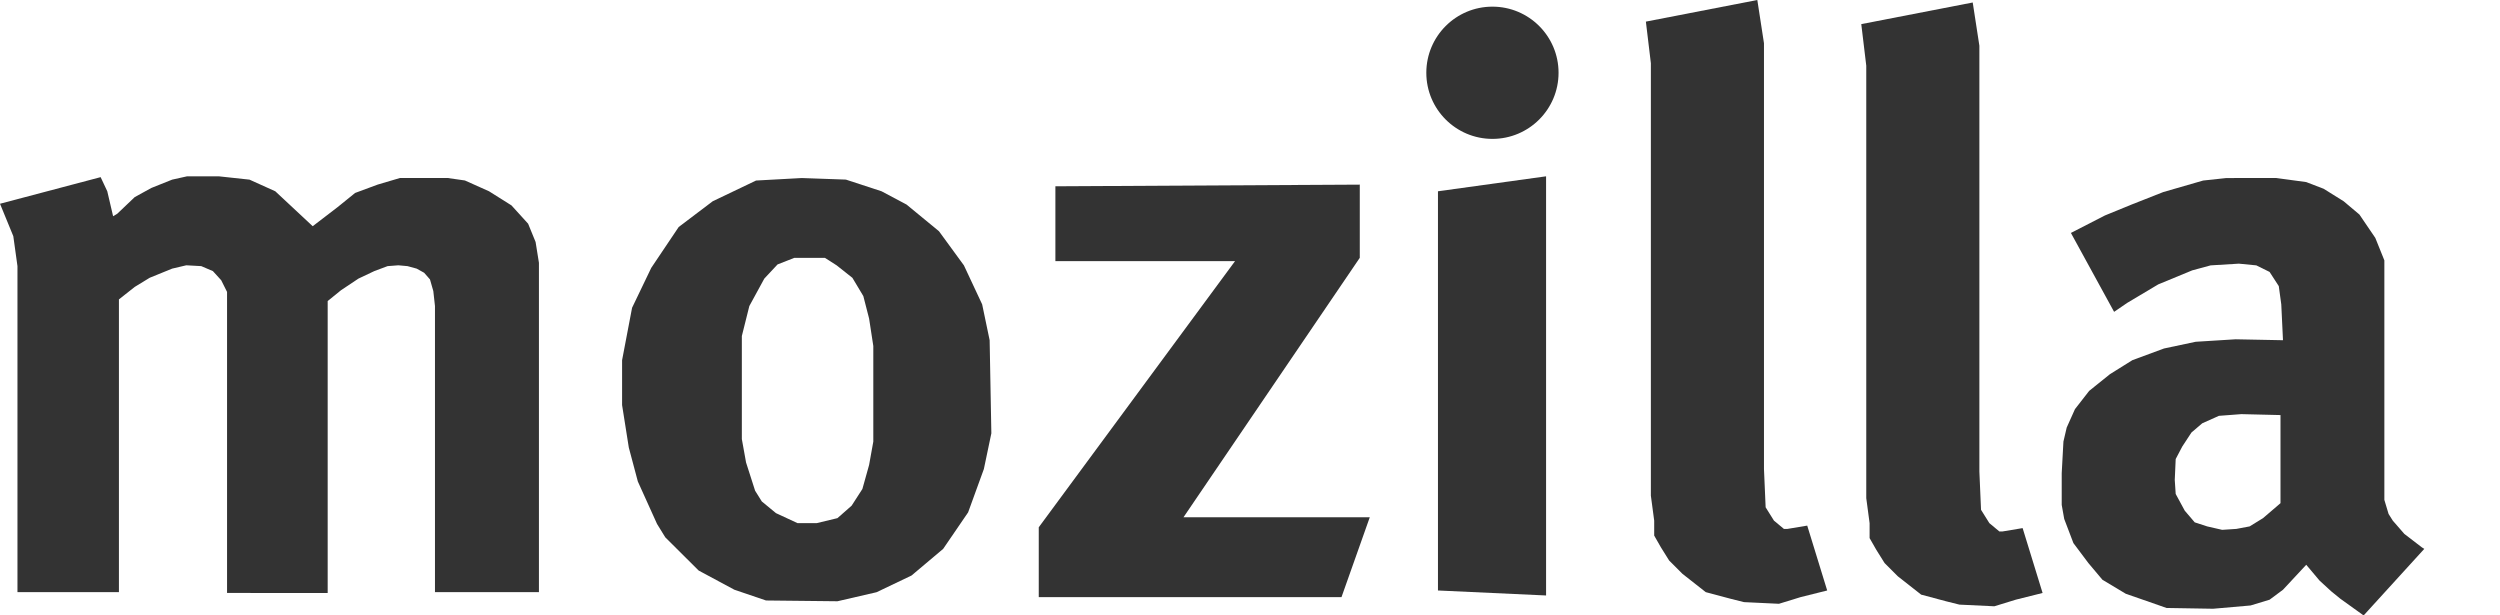
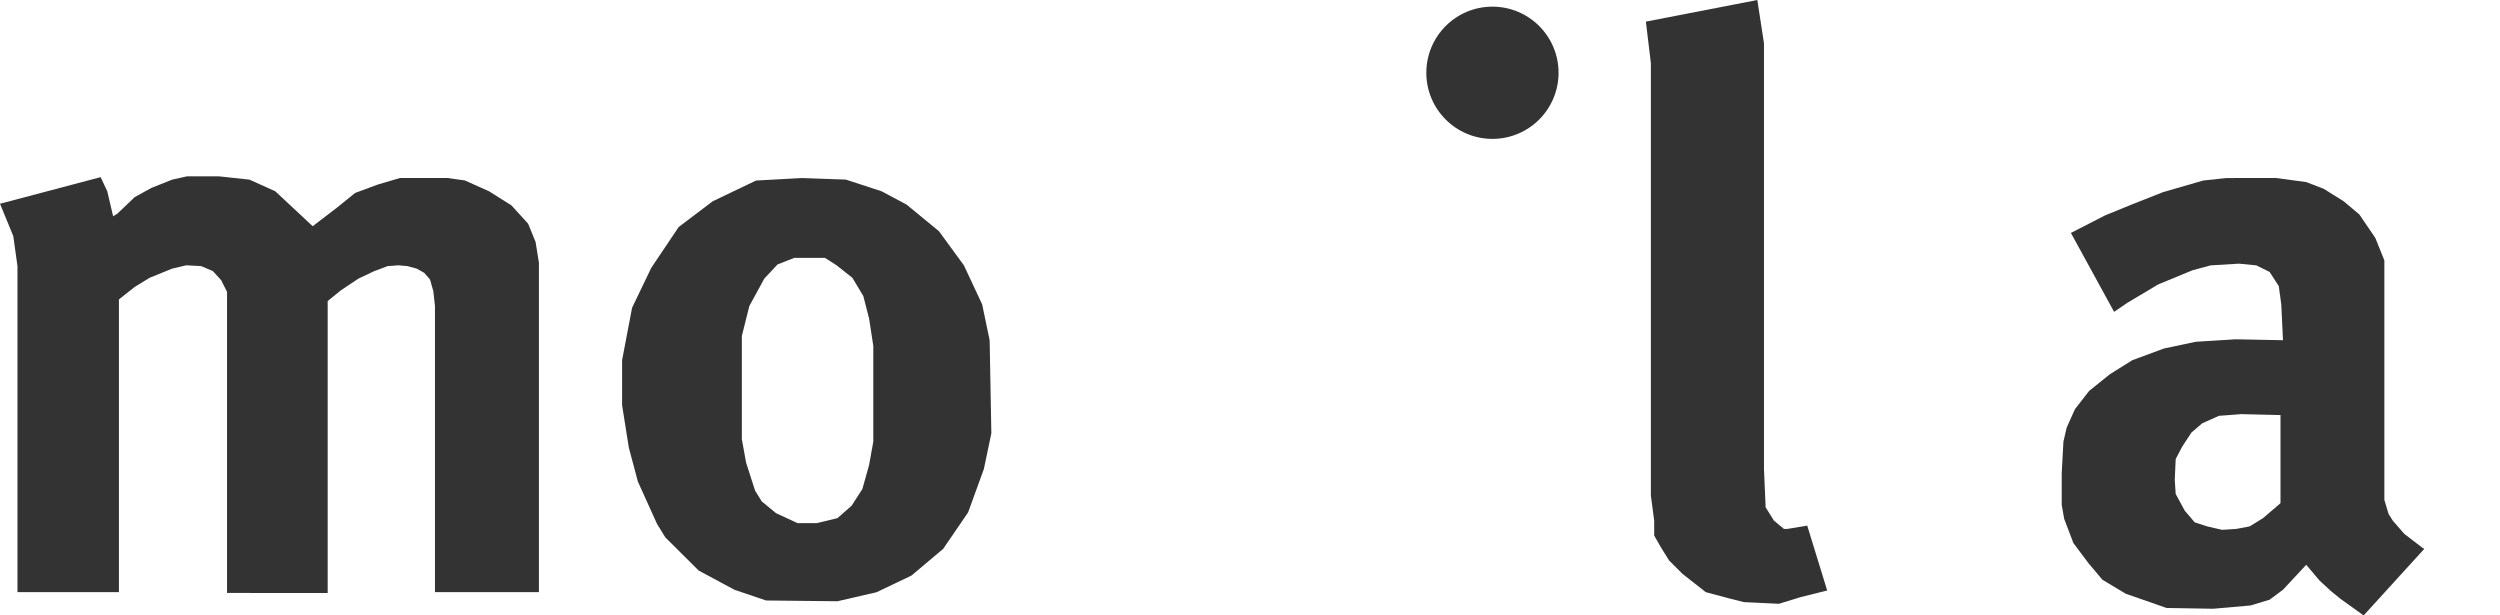
<svg xmlns="http://www.w3.org/2000/svg" xmlns:ns1="http://sodipodi.sourceforge.net/DTD/sodipodi-0.dtd" xmlns:ns2="http://www.inkscape.org/namespaces/inkscape" version="1.1" id="svg2" ns1:docname="New document 1" ns2:version="0.48.2 r9819" x="0px" y="0px" width="501" height="123.336" viewBox="0 0 501 123.336" enable-background="new 0 0 501 123.336" xml:space="preserve">
  <ns1:namedview borderopacity="1.0" fit-margin-left="0" fit-margin-top="0" ns2:cx="259.05111" ns2:zoom="1" bordercolor="#666666" ns2:cy="61.508223" showgrid="false" id="base" pagecolor="#ffffff" ns2:window-maximized="1" ns2:window-y="-8" ns2:window-x="-8" ns2:window-height="838" ns2:window-width="1600" ns2:current-layer="layer1" ns2:document-units="px" ns2:pageopacity="0.0" fit-margin-right="0" fit-margin-bottom="0" ns2:pageshadow="2"> </ns1:namedview>
  <g id="layer1" transform="translate(-128.833,-494.696)" ns2:label="Layer 1" ns2:groupmode="layer">
    <g id="g3828" transform="translate(-9,0)">
      <path id="path3007" ns2:connector-curvature="0" fill="#333333" d="M467.667,499.029l1,8.333v86.667l0.667,5v3l1.333,2.333 l1.667,2.667l2.667,2.667l4.667,3.667l5,1.333l2.667,0.667l7,0.333l4.333-1.333l5.333-1.333l-4-13l-4,0.667h-0.667l-2-1.667 l-1.667-2.667l-0.333-7.667v-85.333L490,494.696L467.667,499.029z" />
-       <path id="path3007-1" ns2:connector-curvature="0" fill="#333333" d="M510.833,499.529l1,8.333v86.667l0.667,5v3l1.333,2.333 l1.667,2.667l2.667,2.667l4.667,3.667l5,1.333l2.667,0.667l7,0.333l4.333-1.333l5.333-1.333l-4-13l-4,0.667H538.5l-2-1.667 l-1.667-2.667l-0.333-7.667v-85.333l-1.333-8.667L510.833,499.529z" />
      <path id="path3795" ns2:connector-curvature="0" fill="#333333" d="M584,530.375l-4.656,0.5l-8,2.313l-6.344,2.5 l-5.344,2.188l-6.813,3.5l8.656,15.813l2.656-1.813l6.188-3.688l6.813-2.813l3.688-1l5.656-0.344l3.5,0.344l2.656,1.313 l1.844,2.844l0.5,3.656l0.344,7.188l-9.5-0.188l-8,0.5l-6.344,1.344l-6.344,2.344l-4.5,2.813l-4.156,3.344l-2.844,3.656 L552,580.375l-0.656,2.813L551,589.531v6.344l0.5,2.813l1.844,4.844l3,4l2.813,3.344l4.688,2.813l5.313,1.844l2.844,1l9.344,0.156 l7.5-0.656l3.813-1.156l2.688-2l4.656-5l2.656,3.156l2.344,2.156l1.844,1.5l4.656,3.344l12.156-13.344l-0.5-0.313l-3.5-2.688 l-2.313-2.656l-0.844-1.344l-0.844-2.813v-34.5v-13.5l-1.813-4.5l-3.188-4.688l-3.156-2.656l-4-2.5l-3.5-1.344l-6-0.813H584z M587,577.688l7.844,0.188v17.656l-3.5,3l-2.688,1.656l-2.656,0.5l-2.844,0.188l-3-0.688l-2.5-0.813l-2-2.344l-1.813-3.344 l-0.188-2.813l0.188-4.188l1.313-2.5l1.844-2.813l2.156-1.844l3.344-1.5L587,577.688z" />
      <g id="g3817">
        <path id="path3806" ns1:rx="12.583333" ns1:cy="512.4455" ns1:cx="438.75" ns1:ry="12.583333" ns1:type="arc" fill="#333333" d=" M450.167,509.279c0,7.318-5.932,13.25-13.25,13.25c-7.318,0-13.25-5.932-13.25-13.25c0-7.318,5.932-13.25,13.25-13.25 C444.234,496.029,450.167,501.961,450.167,509.279z" />
-         <path id="path3808" ns2:connector-curvature="0" fill="#333333" d="M426,613.029v-80l21.667-3v84L426,613.029z" />
      </g>
-       <path id="path3810" ns2:connector-curvature="0" fill="#333333" d="M349.333,532.029v15h36L346,600.362v14h60.667l5.667-16 H375l35.333-52v-14.667L349.333,532.029z" />
      <path id="path3821" ns2:connector-curvature="0" fill="#333333" d="M298.5,530.375l-9.156,0.5l-8.688,4.156l-6.813,5.156 l-5.5,8.188l-3.844,8l-2,10.5v9l1.344,8.5l1.813,6.813l3.844,8.5l1.656,2.688l6.688,6.656l7.156,3.844l6.344,2.156l14.313,0.156 l7.844-1.813l7-3.344l6.344-5.344l5-7.313l3.156-8.688l1.5-7.156l-0.344-18.656l-1.5-7.188L331,547.875l-5-6.844l-6.5-5.344 l-5-2.656l-7.156-2.344L298.5,530.375z M297,546.375h6.156l2.344,1.5l3.156,2.5l2.188,3.656l1.156,4.5l0.844,5.5v19.156 L312,587.875l-1.344,4.813l-2.156,3.344l-2.844,2.5l-4.156,1h-3.844l-4.313-2l-2.844-2.344l-1.344-2.156l-1.813-5.656 l-0.844-4.688v-20.656l1.5-6l3-5.5l2.656-2.844L297,546.375z" />
      <path id="path3826" ns2:connector-curvature="0" fill="#333333" d="M141.333,613.362h20.333v-58.667l3.167-2.5l3-1.833 l4.5-1.833l2.833-0.667l3,0.167l2.333,1l1.667,1.833l1.167,2.333v1.5v58.833H203.5v-58.5l2.667-2.167l3.5-2.333l3.167-1.5l2.667-1 l2.167-0.167l1.833,0.167l1.833,0.5l1.5,0.833l1.167,1.333l0.667,2.333l0.333,3v57.333h20.833v-66l-0.667-4.167l-1.5-3.667 l-3.333-3.667l-4.5-2.833L231,530.862l-3.5-0.5H218l-4.5,1.333l-4.5,1.667l-3.5,2.833l-5,3.833l-7.5-7l-5.167-2.333l-6.167-0.667 h-6.333l-3,0.667l-4.167,1.667l-3.333,1.833l-3.5,3.333l-0.833,0.5l-1.167-5L158,530.195l-20.167,5.333l2.667,6.5l0.833,6V613.362 z" />
    </g>
  </g>
</svg>